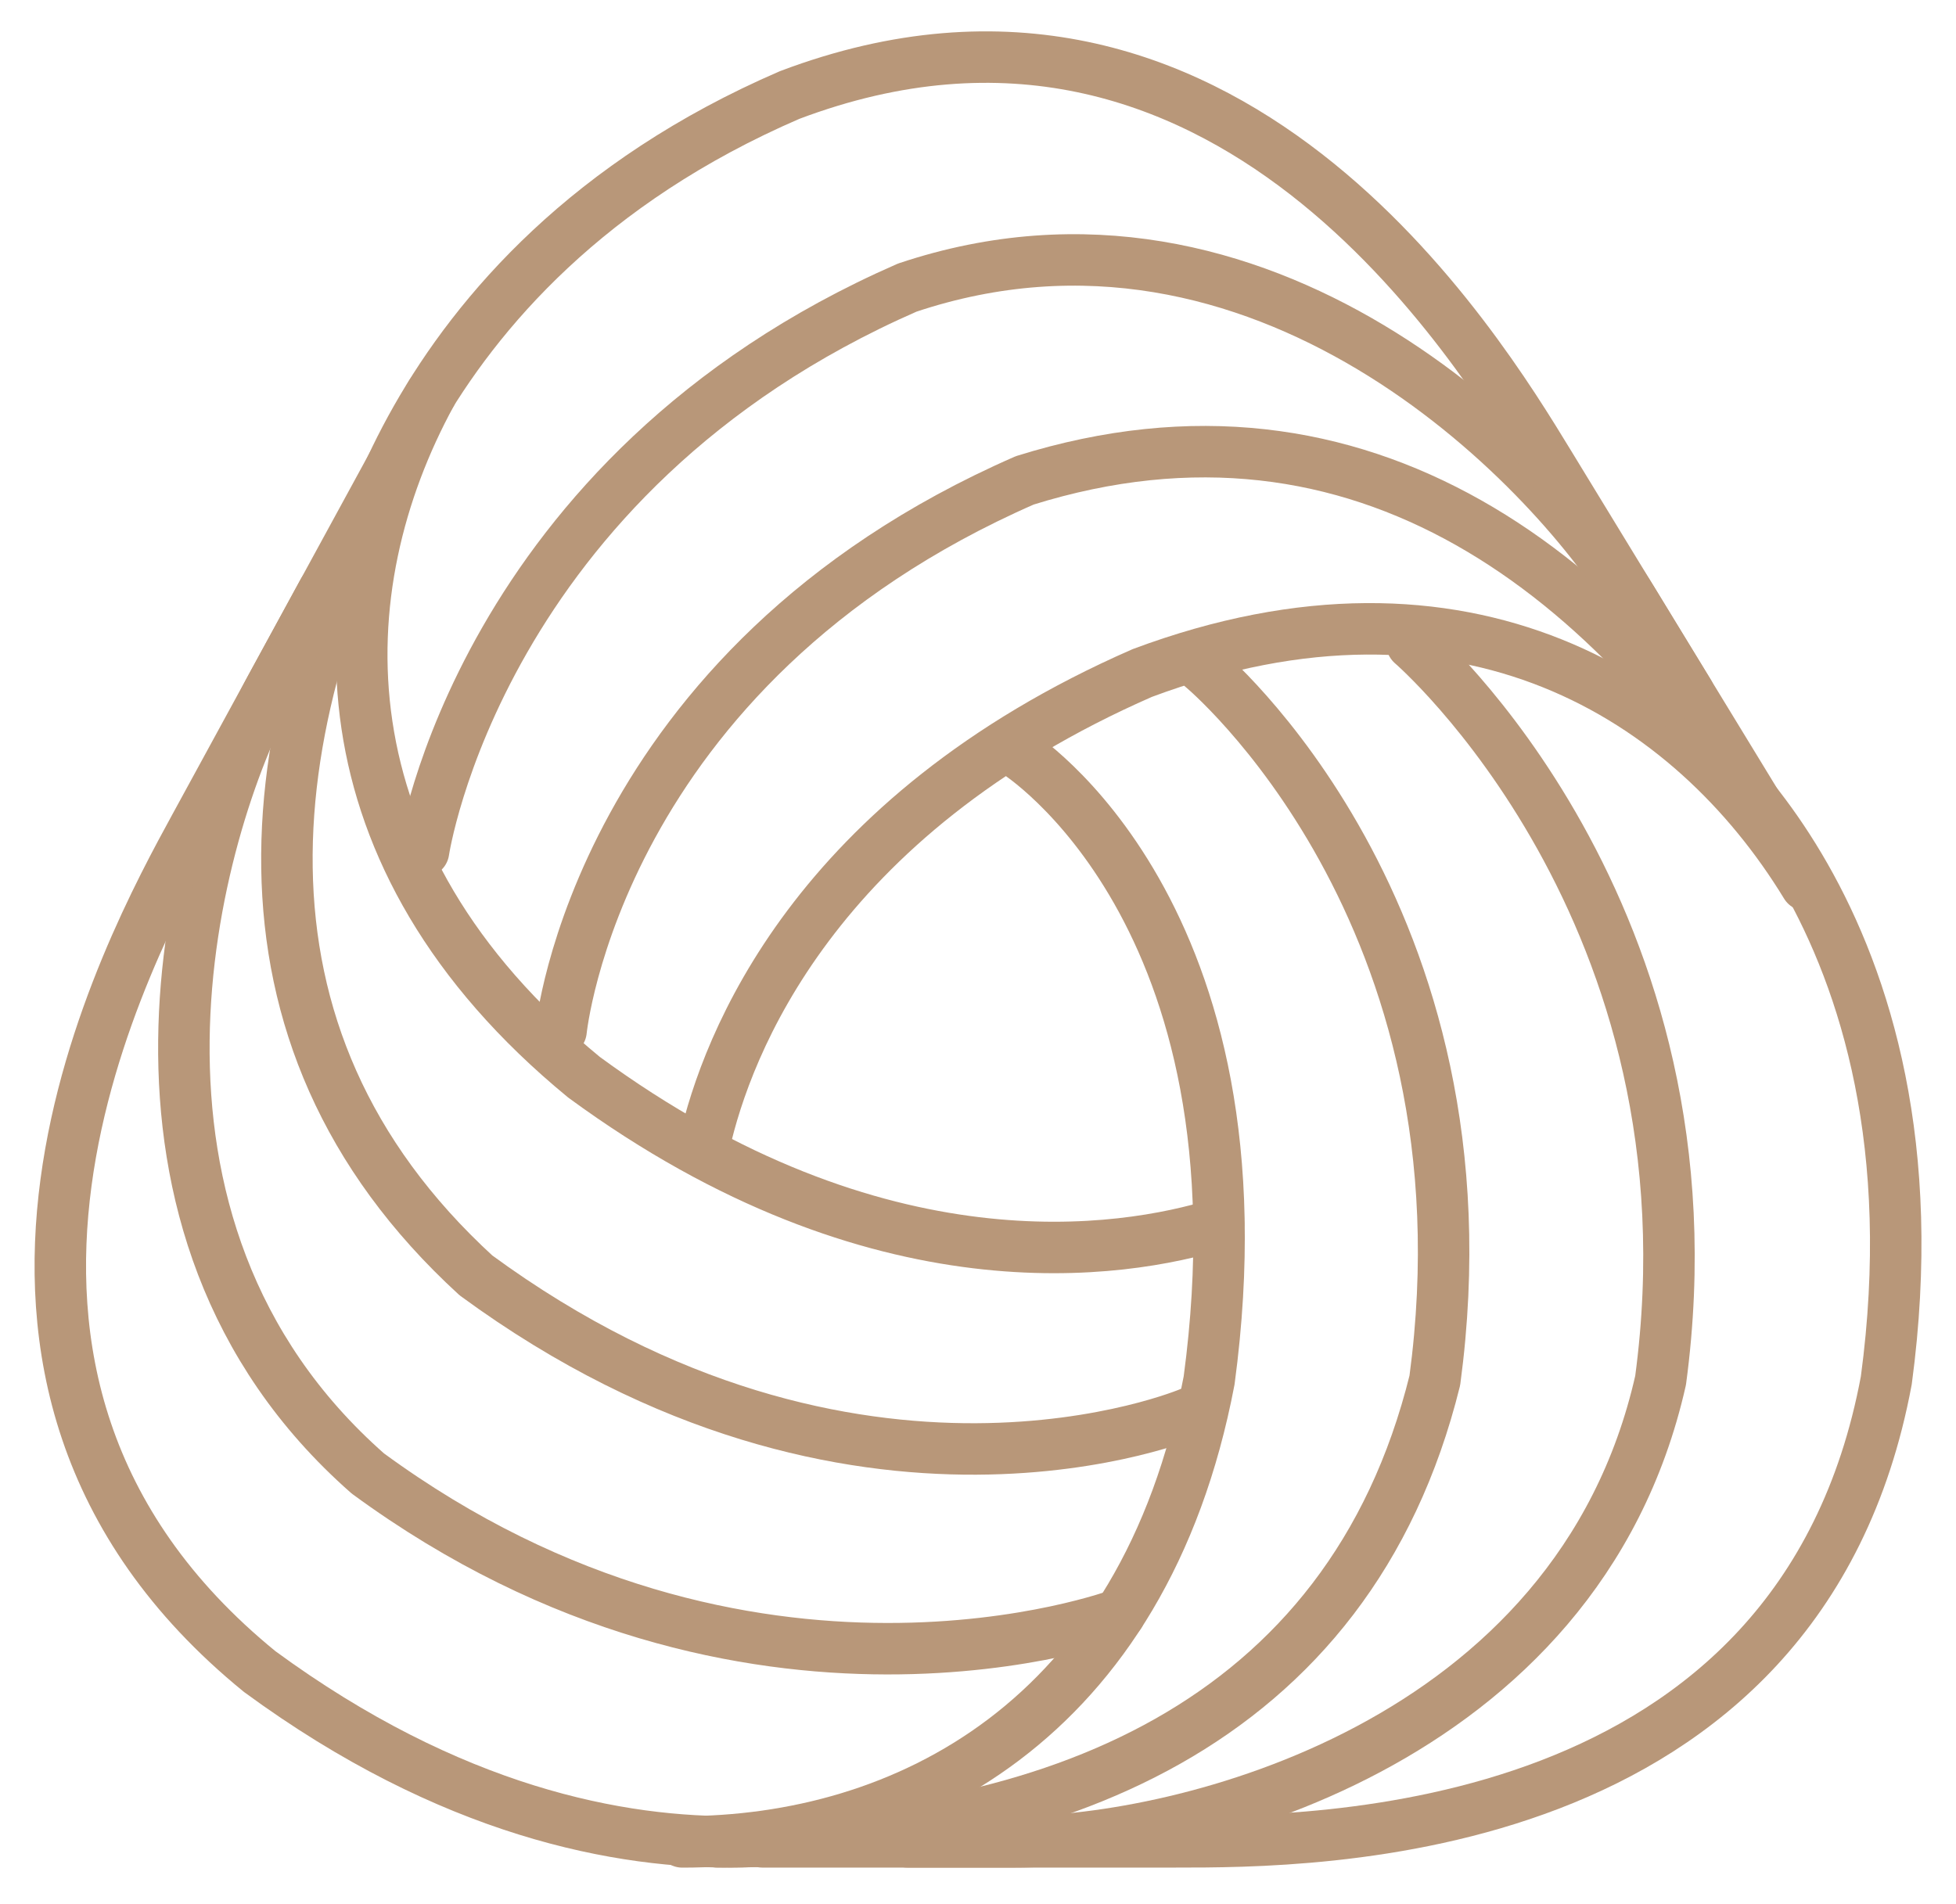
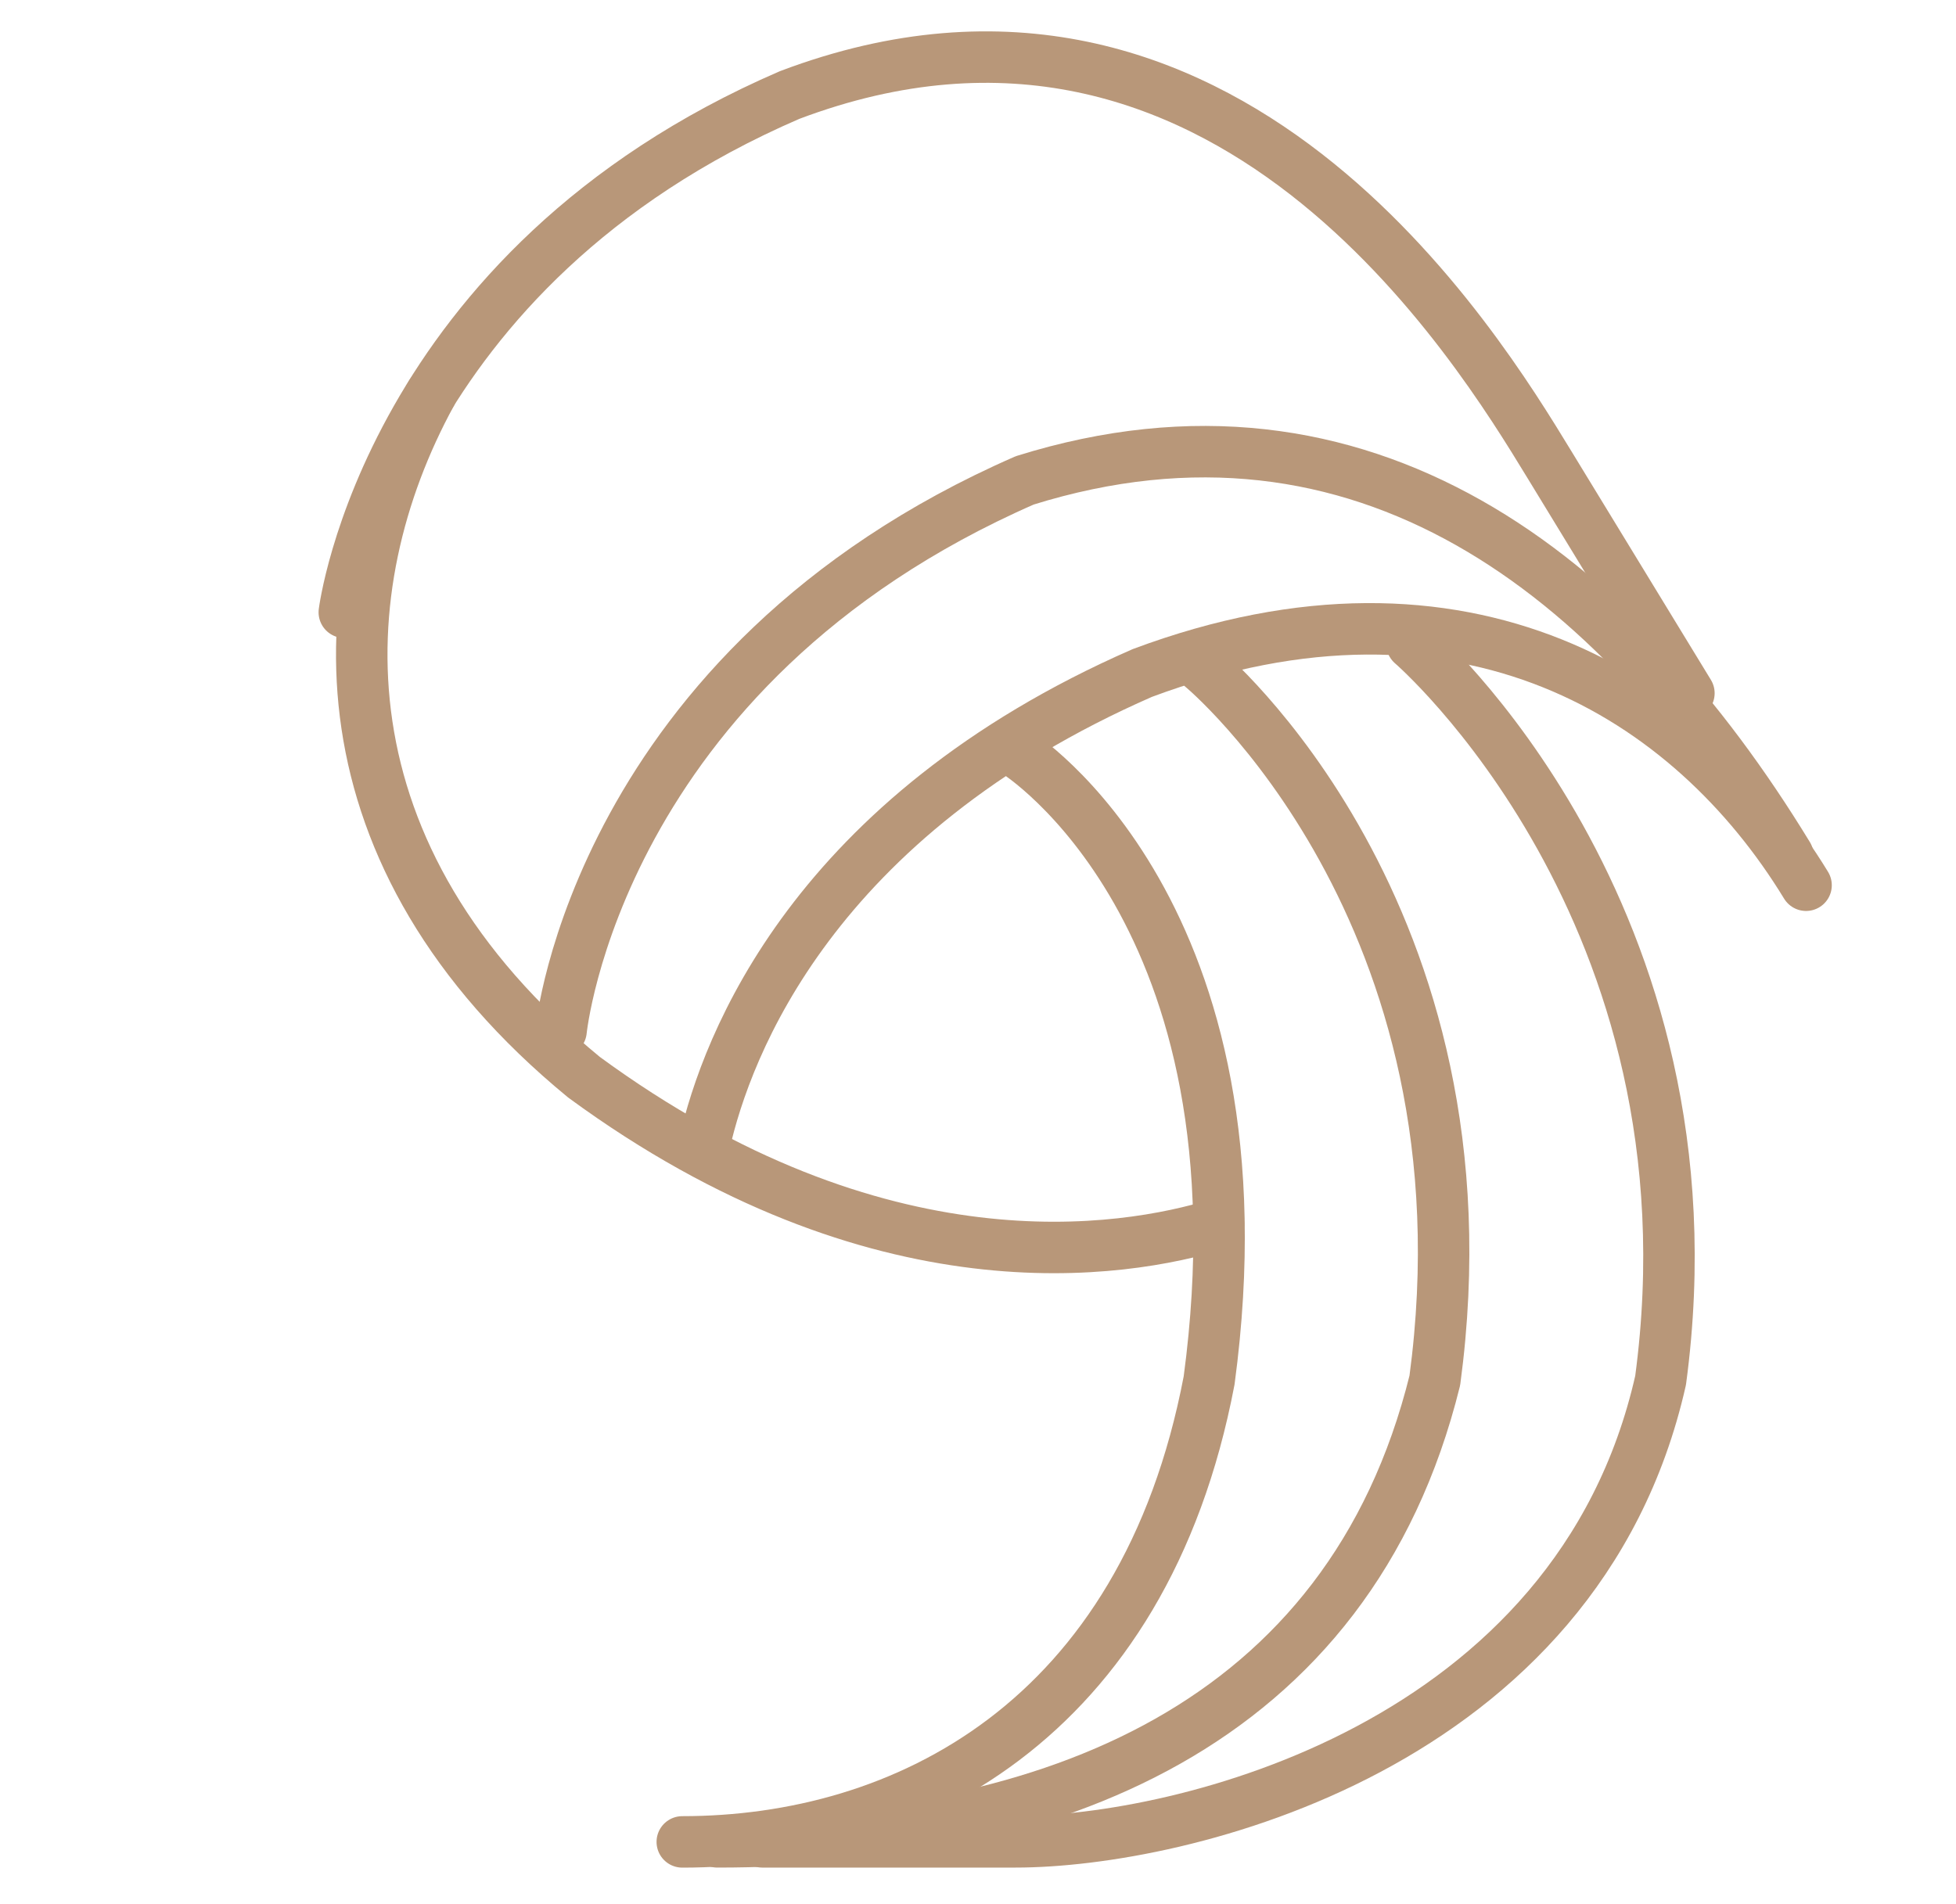
<svg xmlns="http://www.w3.org/2000/svg" width="38" height="37" viewBox="0 0 38 37" fill="none">
  <path d="M19.75 14.618C19.75 14.618 24.712 17.721 23.49 26.823C22.222 33.48 17.535 35.79 13.255 35.79" stroke="#B89779" stroke-linecap="round" stroke-linejoin="round" />
  <path d="M23.354 12.965C23.354 12.965 29.098 17.72 27.875 26.823C26.206 33.57 20.347 35.789 13.934 35.789" stroke="#B89779" stroke-linecap="round" stroke-linejoin="round" />
  <path d="M27.43 12.512C27.43 12.512 33.483 17.72 32.261 26.822C30.646 33.978 22.918 35.789 19.731 35.789H14.807" stroke="#B89779" stroke-linecap="round" stroke-linejoin="round" />
-   <path d="M32.57 14.052C32.57 14.052 37.869 17.72 36.646 26.822C34.971 35.814 25.485 35.789 22.845 35.789H17.625" stroke="#B89779" stroke-linecap="round" stroke-linejoin="round" />
  <path d="M13.685 22.223C14.116 20.326 15.788 15.88 22.192 13.077C28.469 10.734 32.858 13.546 35.087 17.201" stroke="#B89779" stroke-linecap="round" stroke-linejoin="round" />
  <path d="M10.9 20.03C10.9 20.03 11.592 12.974 19.908 9.334C26.47 7.285 31.393 11.145 34.733 16.621" stroke="#B89779" stroke-linecap="round" stroke-linejoin="round" />
-   <path d="M8.228 16.543C8.228 16.543 9.307 9.23 17.624 5.589C24.502 3.286 30.054 8.95 31.714 11.671L34.278 15.875" stroke="#B89779" stroke-linecap="round" stroke-linejoin="round" />
  <path d="M6.689 11.897C6.689 11.897 7.527 5.221 15.341 1.846C23.8 -1.351 28.718 6.759 30.093 9.014L32.811 13.47" stroke="#B89779" stroke-linecap="round" stroke-linejoin="round" />
  <path d="M23.673 23.784C21.82 24.353 17.076 25.135 11.346 20.932C6.11 16.63 6.326 11.41 8.376 7.652" stroke="#B89779" stroke-linecap="round" stroke-linejoin="round" />
-   <path d="M23.124 27.453C23.124 27.453 16.652 30.215 9.246 24.782C4.121 20.086 4.98 13.88 8.051 8.25" stroke="#B89779" stroke-linecap="round" stroke-linejoin="round" />
-   <path d="M21.751 31.366C21.751 31.366 14.552 34.065 7.146 28.631C1.638 23.787 3.749 16.136 5.275 13.338L7.632 9.015" stroke="#B89779" stroke-linecap="round" stroke-linejoin="round" />
-   <path d="M18.209 35.019C18.209 35.019 12.452 37.914 5.046 32.481C-2.044 26.704 2.52 18.39 3.784 16.071L6.283 11.489" stroke="#B89779" stroke-linecap="round" stroke-linejoin="round" />
</svg>